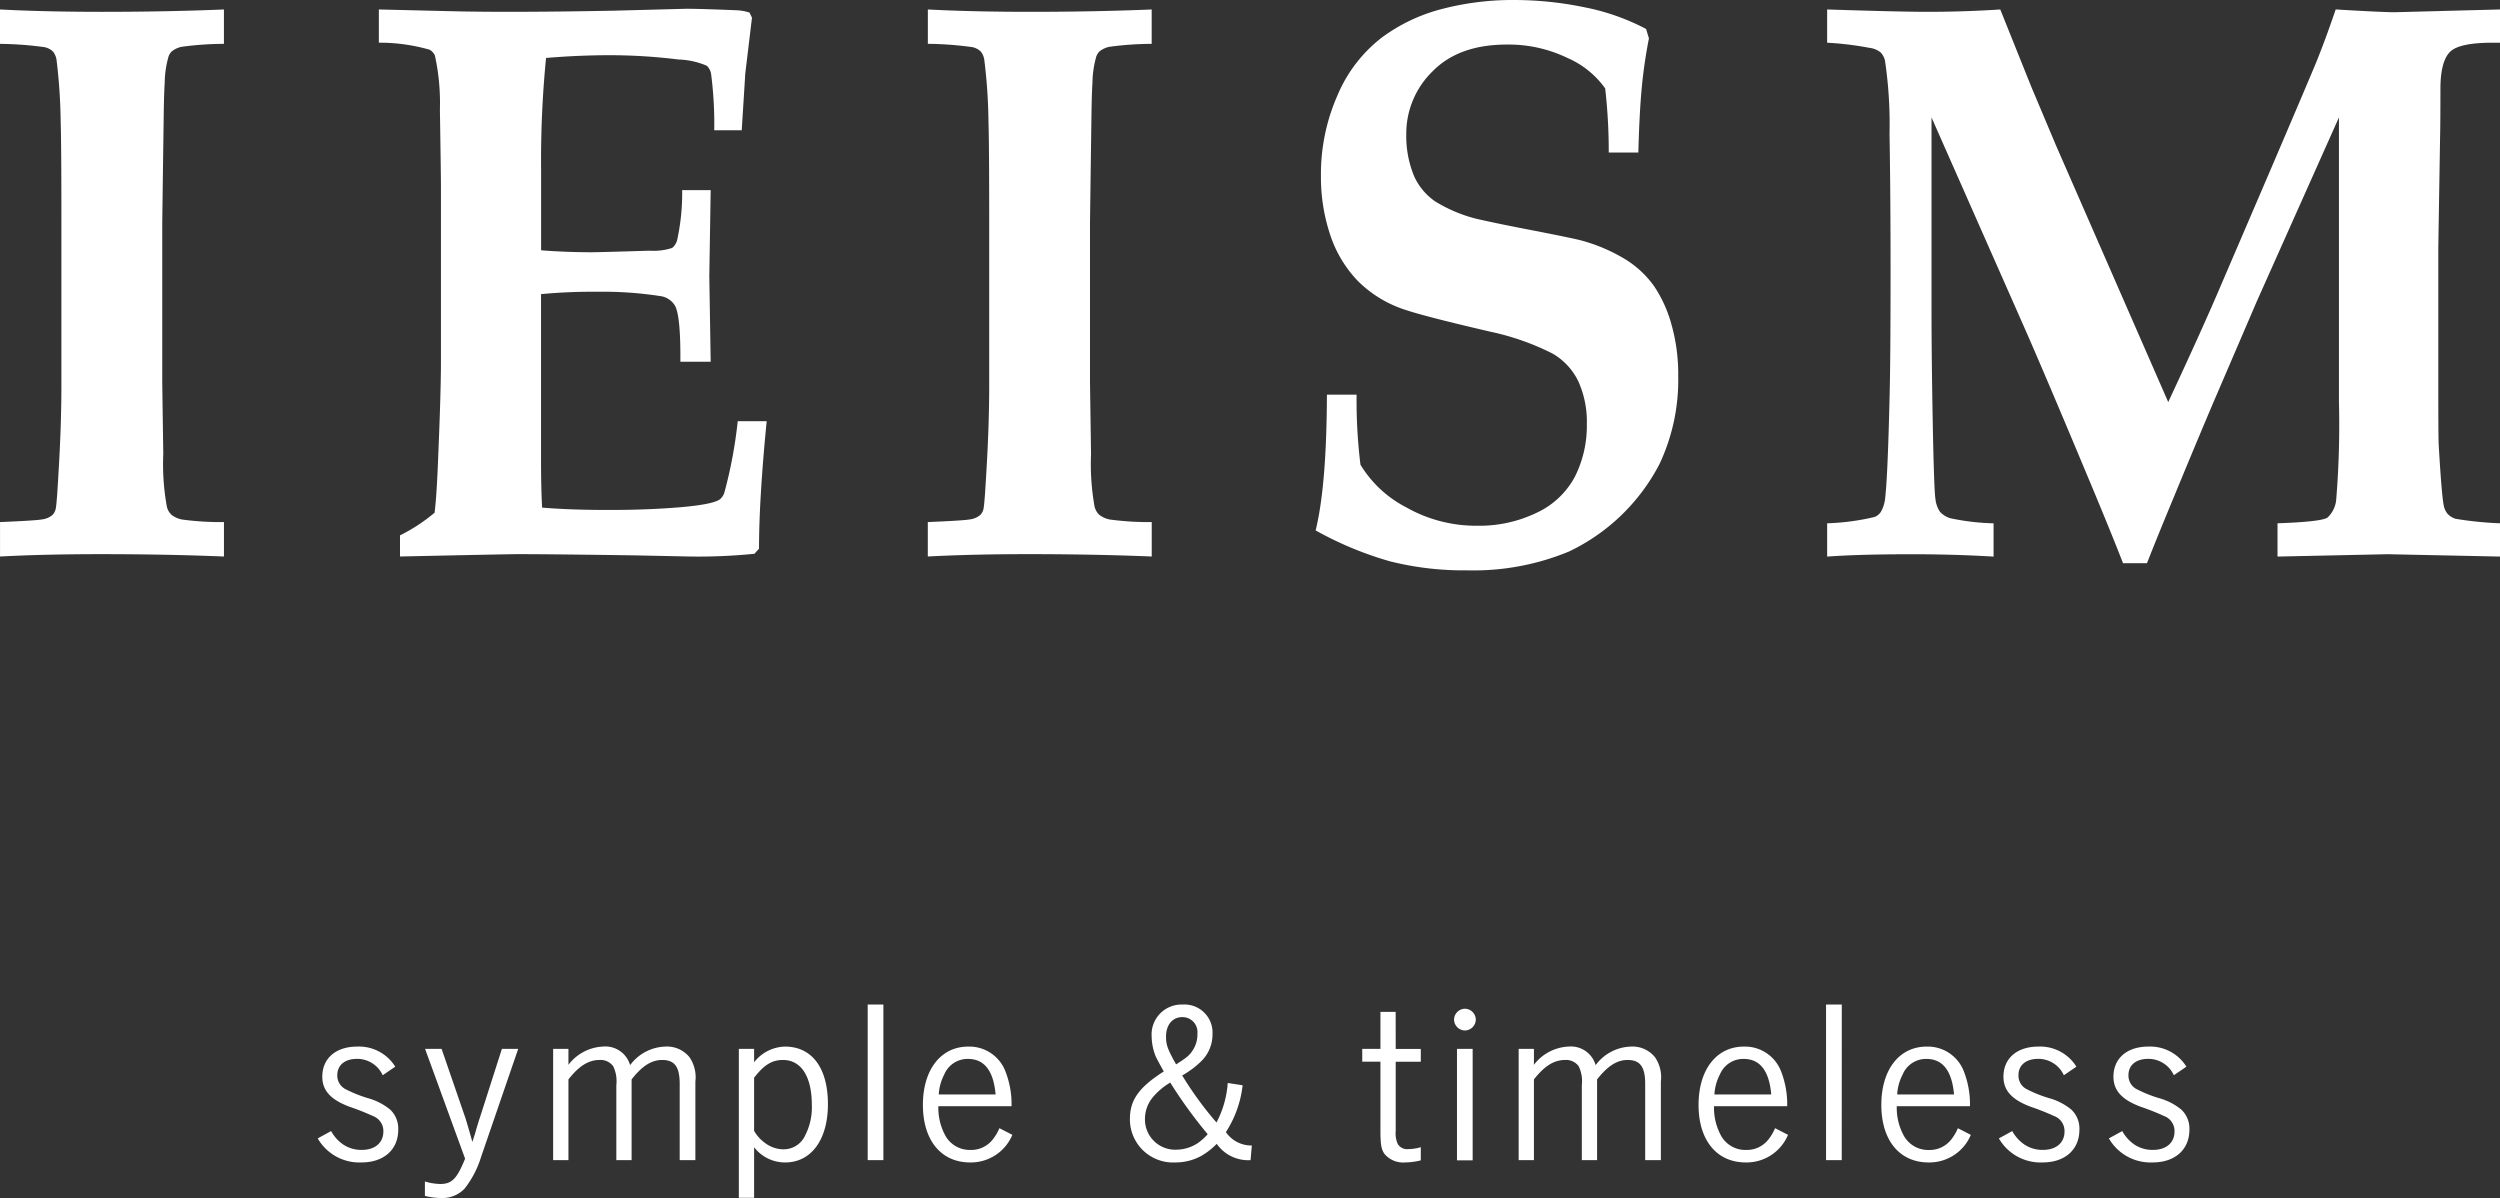
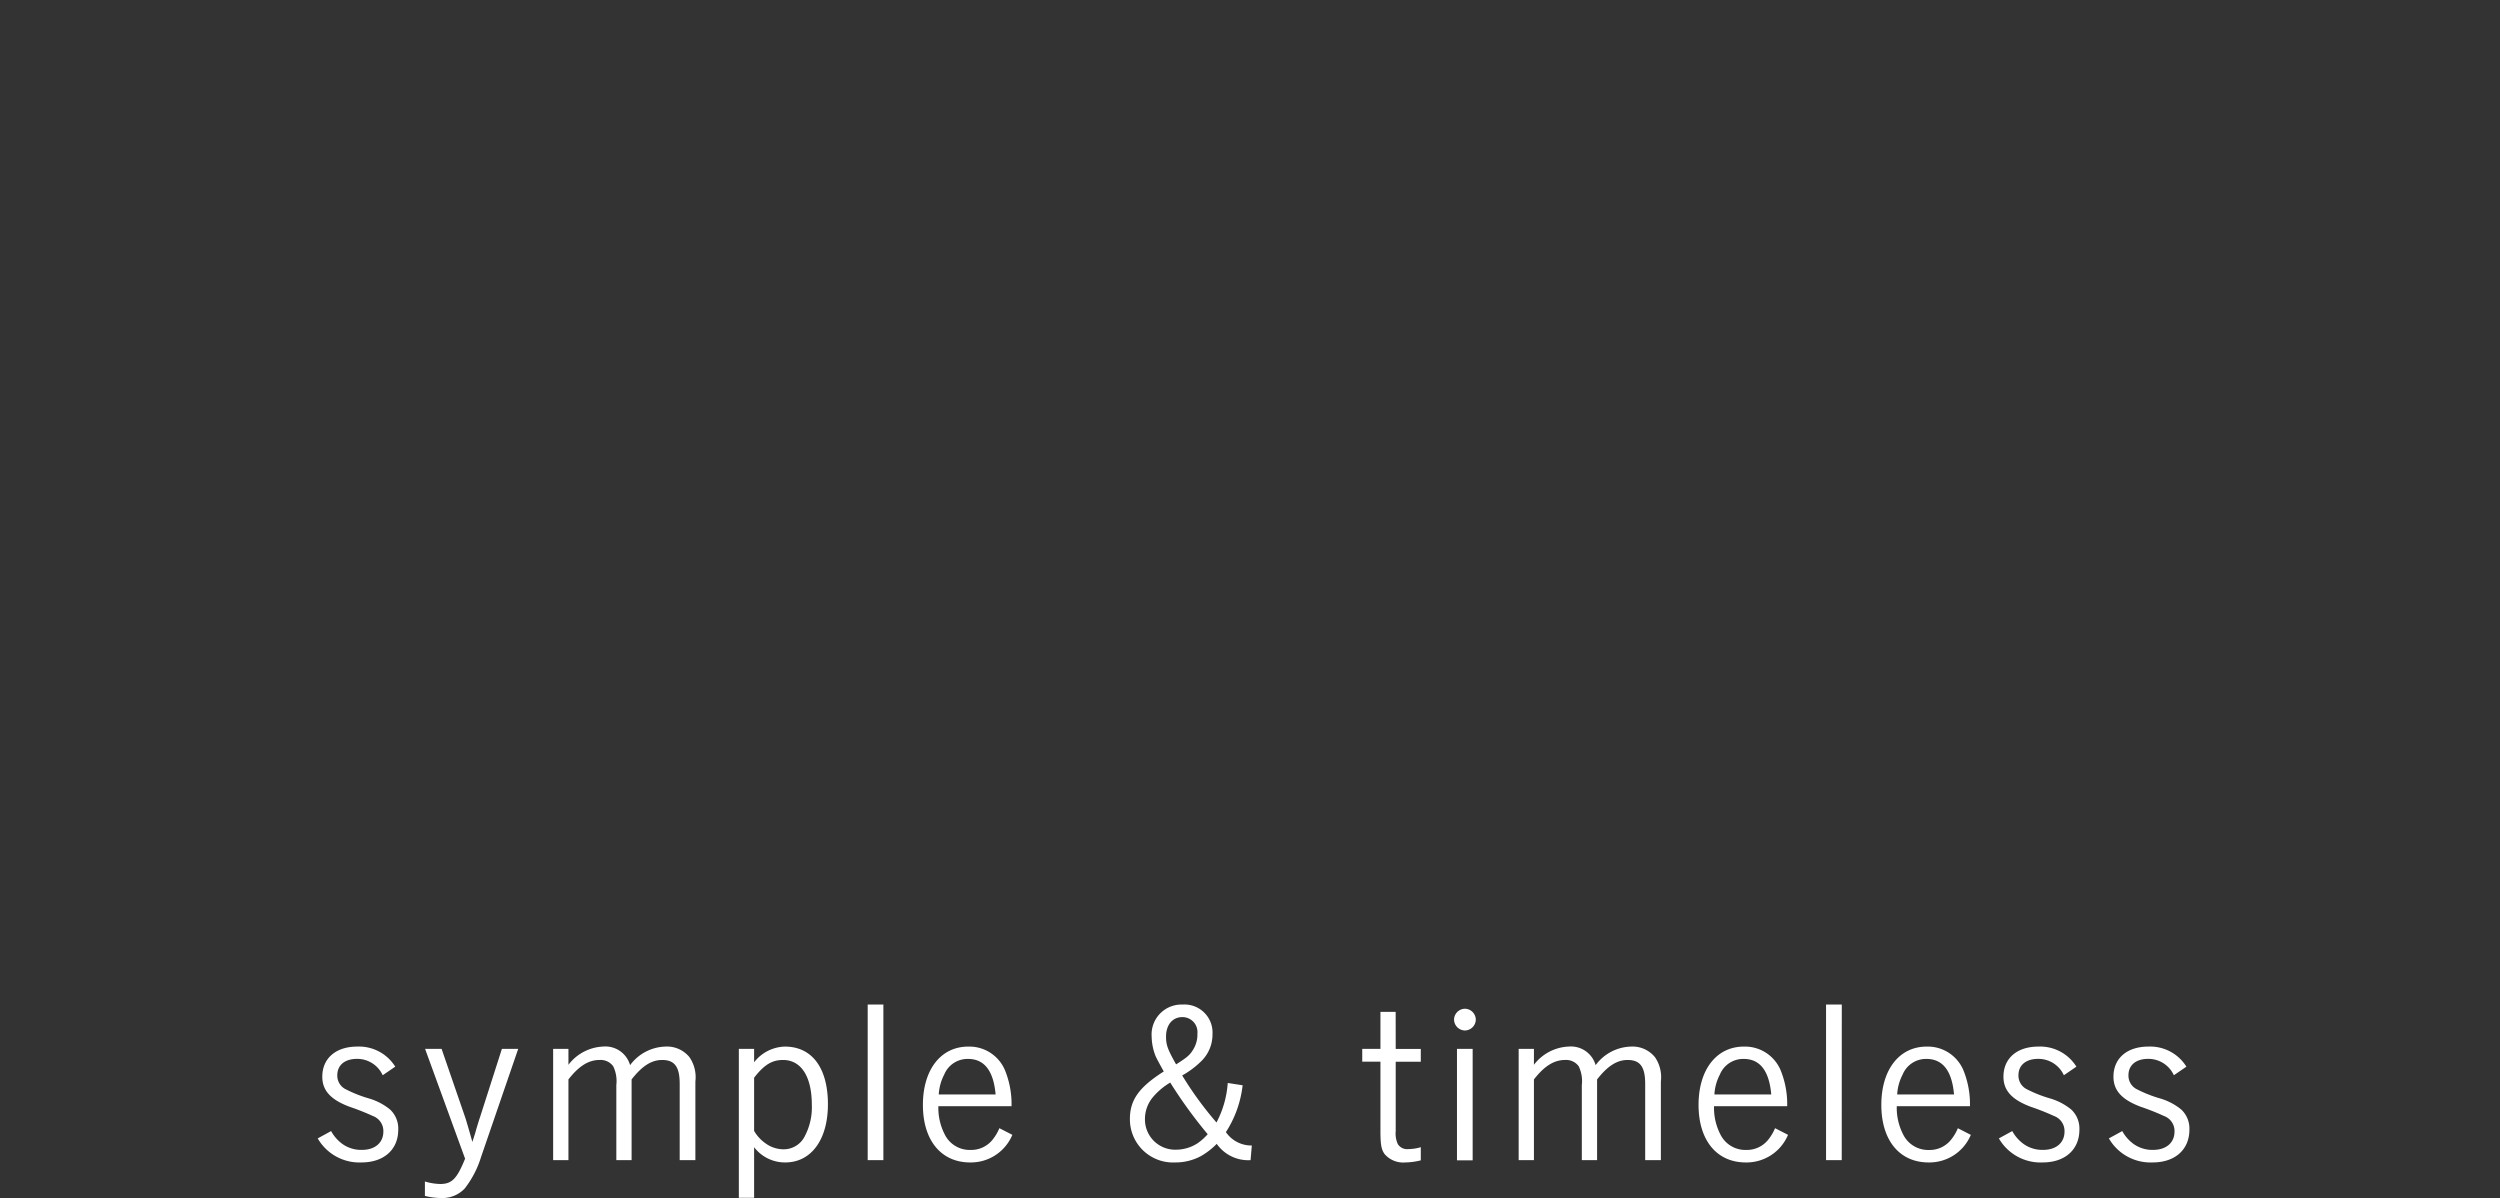
<svg xmlns="http://www.w3.org/2000/svg" width="263" height="126.029" viewBox="0 0 263 126.029">
  <rect x="0" y="0" width="263" height="126.029" fill="#333333" stroke="none" />
  <g id="グループ_13" data-name="グループ 13" transform="translate(-508 -413)">
    <path id="パス_3380" data-name="パス 3380" d="M-90.42-10.142a4.491,4.491,0,0,0-4-2.112c-2.244,0-3.674,1.232-3.674,3.168,0,1.452.88,2.42,2.882,3.168a25.381,25.381,0,0,1,2.442.968,1.683,1.683,0,0,1,1.1,1.628c0,1.188-.88,1.936-2.266,1.936a3.414,3.414,0,0,1-2-.594,4.141,4.141,0,0,1-1.232-1.386l-1.408.77a5.057,5.057,0,0,0,4.6,2.53c2.354,0,3.872-1.342,3.872-3.454a2.747,2.747,0,0,0-.858-2.112A6.311,6.311,0,0,0-93.192-6.8a13.521,13.521,0,0,1-2.4-.946,1.593,1.593,0,0,1-.924-1.5c0-1.056.792-1.716,2.068-1.716A2.941,2.941,0,0,1-91.74-9.24Zm7.348,9.68C-83.93,1.65-84.458,2.2-85.69,2.2A5.926,5.926,0,0,1-87.3,1.936V3.454a7.024,7.024,0,0,0,1.694.22,3.215,3.215,0,0,0,2.486-.99A10.254,10.254,0,0,0-81.4-.616l3.916-11.4H-79.2L-81.51-4.8c-.088.242-.088.264-.4,1.276-.066.286-.2.7-.4,1.3-.2-.748-.594-2.09-.726-2.508l-2.508-7.282h-1.738ZM-72.2-12.012H-73.81v11.7H-72.2V-8.8c1.1-1.408,2.112-2.046,3.278-2.046a1.634,1.634,0,0,1,1.43.66,3.588,3.588,0,0,1,.33,1.98v7.9h1.606V-8.8c1.1-1.408,2.09-2.046,3.212-2.046,1.32,0,1.848.726,1.848,2.508v8.03h1.65V-8.58a3.724,3.724,0,0,0-.616-2.552A3.038,3.038,0,0,0-62-12.254,4.775,4.775,0,0,0-65.714-10.3a2.7,2.7,0,0,0-2.816-1.958A4.85,4.85,0,0,0-72.2-10.34ZM-52.668,3.652V-1.672A4.083,4.083,0,0,0-49.39-.066c2.728,0,4.488-2.4,4.488-6.116,0-3.828-1.672-6.072-4.532-6.072a4.244,4.244,0,0,0-3.234,1.65v-1.408h-1.606V3.652Zm0-12.628c1.034-1.342,1.87-1.87,3.036-1.87,1.914,0,3.036,1.738,3.036,4.73A6.486,6.486,0,0,1-47.3-2.9a2.482,2.482,0,0,1-2.31,1.452,3.248,3.248,0,0,1-1.87-.638,4.079,4.079,0,0,1-1.188-1.3Zm13.6-7.7h-1.65V-.308h1.65ZM-25.586-5.984a9.468,9.468,0,0,0-.7-3.806,4.067,4.067,0,0,0-3.85-2.464c-2.882,0-4.774,2.42-4.774,6.138S-33-.066-29.942-.066A4.729,4.729,0,0,0-25.5-2.97l-1.364-.7a4.937,4.937,0,0,1-.7,1.188,2.865,2.865,0,0,1-2.332,1.1,2.925,2.925,0,0,1-2.728-1.65,6.09,6.09,0,0,1-.66-2.948Zm-7.656-1.232a5.1,5.1,0,0,1,.572-2.09,2.653,2.653,0,0,1,2.508-1.65c1.716,0,2.684,1.254,2.9,3.74Zm30.4-1.21A10.424,10.424,0,0,1-4.026-4.268a36.685,36.685,0,0,1-3.608-4.95A9.294,9.294,0,0,0-5.7-10.648a3.915,3.915,0,0,0,1.254-2.9A2.95,2.95,0,0,0-7.59-16.676a3.148,3.148,0,0,0-3.256,3.366,5.781,5.781,0,0,0,.418,2.068c.154.33.33.66.858,1.606-2.6,1.65-3.564,2.992-3.564,4.994A4.54,4.54,0,0,0-8.36-.066a5.636,5.636,0,0,0,2.684-.66A7.509,7.509,0,0,0-4-2.024,4.042,4.042,0,0,0-.44-.308l.132-1.54A3.256,3.256,0,0,1-3.036-3.256a11.4,11.4,0,0,0,1.76-4.928Zm-6.05-.044A49.192,49.192,0,0,0-4.95-3.036a5.939,5.939,0,0,1-1.056.946,4.189,4.189,0,0,1-2.244.682,3.179,3.179,0,0,1-3.3-3.256,3.563,3.563,0,0,1,.814-2.244A7.087,7.087,0,0,1-8.888-8.47Zm.616-1.914c-.9-1.606-1.056-2.046-1.056-2.926,0-1.232.682-2.046,1.716-2.046a1.581,1.581,0,0,1,1.584,1.738,2.989,2.989,0,0,1-.484,1.738C-6.842-11.352-7.128-11.11-8.272-10.384Zm23.1-5.522H13.222v3.894H11.308v1.342h1.914v7.216c0,1.5.088,2.024.44,2.508a2.57,2.57,0,0,0,2.156.88,7.108,7.108,0,0,0,1.65-.22V-1.672a4.538,4.538,0,0,1-1.3.2A1.151,1.151,0,0,1,15.048-2a2.713,2.713,0,0,1-.22-1.364v-7.3h2.64v-1.342h-2.64Zm8.1,3.894h-1.65V-.286h1.65Zm-.814-4.224a1.165,1.165,0,0,0-1.144,1.144,1.165,1.165,0,0,0,1.144,1.144,1.165,1.165,0,0,0,1.144-1.144A1.165,1.165,0,0,0,22.11-16.236Zm7.26,4.224H27.764v11.7H29.37V-8.8c1.1-1.408,2.112-2.046,3.278-2.046a1.634,1.634,0,0,1,1.43.66,3.588,3.588,0,0,1,.33,1.98v7.9h1.606V-8.8c1.1-1.408,2.09-2.046,3.212-2.046,1.32,0,1.848.726,1.848,2.508v8.03h1.65V-8.58a3.724,3.724,0,0,0-.616-2.552,3.038,3.038,0,0,0-2.53-1.122A4.775,4.775,0,0,0,35.86-10.3a2.7,2.7,0,0,0-2.816-1.958A4.85,4.85,0,0,0,29.37-10.34ZM56.012-5.984a9.468,9.468,0,0,0-.7-3.806,4.067,4.067,0,0,0-3.85-2.464c-2.882,0-4.774,2.42-4.774,6.138S48.6-.066,51.656-.066A4.729,4.729,0,0,0,56.1-2.97l-1.364-.7a4.937,4.937,0,0,1-.7,1.188,2.865,2.865,0,0,1-2.332,1.1,2.925,2.925,0,0,1-2.728-1.65,6.09,6.09,0,0,1-.66-2.948ZM48.356-7.216a5.1,5.1,0,0,1,.572-2.09,2.653,2.653,0,0,1,2.508-1.65c1.716,0,2.684,1.254,2.9,3.74Zm13.4-9.46H60.1V-.308h1.65ZM75.24-5.984a9.468,9.468,0,0,0-.7-3.806,4.067,4.067,0,0,0-3.85-2.464c-2.882,0-4.774,2.42-4.774,6.138s1.914,6.05,4.972,6.05a4.729,4.729,0,0,0,4.444-2.9l-1.364-.7a4.937,4.937,0,0,1-.7,1.188,2.865,2.865,0,0,1-2.332,1.1A2.925,2.925,0,0,1,68.2-3.036a6.09,6.09,0,0,1-.66-2.948ZM67.584-7.216a5.1,5.1,0,0,1,.572-2.09,2.653,2.653,0,0,1,2.508-1.65c1.716,0,2.684,1.254,2.9,3.74Zm18.854-2.926a4.491,4.491,0,0,0-4-2.112c-2.244,0-3.674,1.232-3.674,3.168,0,1.452.88,2.42,2.882,3.168a25.381,25.381,0,0,1,2.442.968,1.683,1.683,0,0,1,1.1,1.628c0,1.188-.88,1.936-2.266,1.936a3.414,3.414,0,0,1-2-.594,4.141,4.141,0,0,1-1.232-1.386l-1.408.77a5.057,5.057,0,0,0,4.6,2.53c2.354,0,3.872-1.342,3.872-3.454a2.747,2.747,0,0,0-.858-2.112A6.311,6.311,0,0,0,83.666-6.8a13.521,13.521,0,0,1-2.4-.946,1.593,1.593,0,0,1-.924-1.5c0-1.056.792-1.716,2.068-1.716A2.941,2.941,0,0,1,85.118-9.24Zm11.572,0a4.491,4.491,0,0,0-4-2.112c-2.244,0-3.674,1.232-3.674,3.168,0,1.452.88,2.42,2.882,3.168a25.381,25.381,0,0,1,2.442.968,1.683,1.683,0,0,1,1.1,1.628c0,1.188-.88,1.936-2.266,1.936a3.414,3.414,0,0,1-2-.594,4.141,4.141,0,0,1-1.232-1.386l-1.408.77a5.057,5.057,0,0,0,4.6,2.53c2.354,0,3.872-1.342,3.872-3.454a2.747,2.747,0,0,0-.858-2.112A6.311,6.311,0,0,0,95.238-6.8a13.521,13.521,0,0,1-2.4-.946,1.593,1.593,0,0,1-.924-1.5c0-1.056.792-1.716,2.068-1.716A2.941,2.941,0,0,1,96.69-9.24Z" transform="translate(640 535.355)" fill="#fff" />
    <g id="グループ_11" data-name="グループ 11" transform="translate(468 -419.275)">
-       <path id="パス_61" data-name="パス 61" d="M23.557.211V3.829a33.076,33.076,0,0,0-4.451.309,2.49,2.49,0,0,0-1,.454,1.334,1.334,0,0,0-.406.679,10.493,10.493,0,0,0-.373,2.672q-.078,1.074-.113,4.034-.142,10.116-.146,10.9V39.455l.109,7.526a25.081,25.081,0,0,0,.373,5.513,1.7,1.7,0,0,0,.5.885,2.632,2.632,0,0,0,1.11.491,30.436,30.436,0,0,0,4.4.267v3.622q-6.052-.246-12.908-.248-5.974,0-10.649.248V54.136q3.855-.161,4.451-.285A2.1,2.1,0,0,0,5.509,53.4a1.294,1.294,0,0,0,.35-.655c.08-.332.175-1.619.3-3.871q.3-4.935.3-9.131v-17.2q0-8.186-.076-10.53a58.948,58.948,0,0,0-.439-6.538,1.886,1.886,0,0,0-.359-.824,1.8,1.8,0,0,0-.888-.473A36.187,36.187,0,0,0,0,3.829V.211Q4.67.457,10.72.459q6.789,0,12.837-.248" transform="translate(40 833.061)" fill="#fff" />
-       <path id="パス_62" data-name="パス 62" d="M10.689,57.822V55.6a18.606,18.606,0,0,0,3.638-2.382q.22-1.727.369-5.6.3-7.077.3-10.283V18.826q0-1.067-.109-8.022a23.4,23.4,0,0,0-.524-5.677,1.3,1.3,0,0,0-.558-.618A18.872,18.872,0,0,0,8.464,3.77V.274l8.6.206q2.565.042,4.9.042Q27.046.522,33.282.4l7.531-.2c.888,0,2.7.051,5.414.164A5.111,5.111,0,0,1,47.456.6l.26.538L47.007,7.06c-.019.412-.146,2.387-.369,5.925H43.747a40.9,40.9,0,0,0-.335-5.963,1.521,1.521,0,0,0-.444-.824A8.1,8.1,0,0,0,40,5.539a59.11,59.11,0,0,0-7.191-.454q-3.31,0-6.756.29a110.159,110.159,0,0,0-.52,11.8v8.434q2.523.2,5.268.206.858,0,6.156-.164a6.257,6.257,0,0,0,2.362-.29,1.584,1.584,0,0,0,.534-.861,23.172,23.172,0,0,0,.52-5.223h3l-.146,9.047.146,9.01H40.185q.035-4.774-.558-5.883a2.124,2.124,0,0,0-1.6-1.03,39.187,39.187,0,0,0-6.567-.449,57.252,57.252,0,0,0-5.934.248V47.661c0,1.947.038,3.623.113,5.017q3,.253,7.12.248,4,0,7.4-.285c2.263-.192,3.657-.468,4.172-.824a1.529,1.529,0,0,0,.487-.739,48.017,48.017,0,0,0,1.4-7.488h3.047Q48.46,51.733,48.458,57l-.482.534a58.78,58.78,0,0,1-6.751.29L35.248,57.7q-8.83-.126-12.166-.126-.893,0-12.393.248" transform="translate(71.391 832.997)" fill="#fff" />
-       <path id="パス_63" data-name="パス 63" d="M44.279.211V3.829a33.076,33.076,0,0,0-4.451.309,2.49,2.49,0,0,0-1,.454,1.333,1.333,0,0,0-.406.679,10.492,10.492,0,0,0-.373,2.672q-.078,1.074-.113,4.034-.142,10.116-.146,10.9V39.455L37.9,46.98a25.5,25.5,0,0,0,.369,5.513,1.735,1.735,0,0,0,.506.885,2.632,2.632,0,0,0,1.11.491,30.435,30.435,0,0,0,4.4.267v3.622q-6.052-.246-12.908-.248-5.974,0-10.649.248V54.136q3.855-.161,4.451-.285a2.1,2.1,0,0,0,1.058-.454,1.294,1.294,0,0,0,.35-.655c.076-.332.175-1.619.3-3.871q.3-4.935.3-9.131v-17.2q0-8.186-.076-10.53a57.263,57.263,0,0,0-.444-6.538,1.886,1.886,0,0,0-.354-.824,1.8,1.8,0,0,0-.888-.473,36.187,36.187,0,0,0-4.692-.351V.211q4.67.246,10.72.248,6.789,0,12.837-.248" transform="translate(116.877 833.061)" fill="#fff" />
-       <path id="パス_64" data-name="パス 64" d="M63.338,16.05H60.225A58.472,58.472,0,0,0,59.852,9.3a9.57,9.57,0,0,0-3.988-3.212,14.213,14.213,0,0,0-6.364-1.4q-5.046,0-7.81,2.819a9.142,9.142,0,0,0-2.764,6.606,10.982,10.982,0,0,0,.817,4.4,6.4,6.4,0,0,0,2.23,2.678A15.454,15.454,0,0,0,46.235,23q2.154.5,5.991,1.236c2.565.5,4.224.838,4.994,1.03a17.914,17.914,0,0,1,4.857,2.079,10.443,10.443,0,0,1,2.948,2.8,13.744,13.744,0,0,1,1.8,3.994,19.152,19.152,0,0,1,.709,5.412,20.717,20.717,0,0,1-1.965,9.256,20.788,20.788,0,0,1-9.539,9.219A26.249,26.249,0,0,1,45.342,60a31.89,31.89,0,0,1-8.122-.946A36.634,36.634,0,0,1,29.392,55.8q1.155-4.691,1.186-14.28H33.7a55.454,55.454,0,0,0,.406,7.369,12.134,12.134,0,0,0,4.819,4.485,14.884,14.884,0,0,0,7.46,1.934,13.863,13.863,0,0,0,6.288-1.381,8.661,8.661,0,0,0,4.006-3.806,11.932,11.932,0,0,0,1.243-5.511,10.372,10.372,0,0,0-.874-4.448A6.763,6.763,0,0,0,54.324,37.2,26.728,26.728,0,0,0,47.794,34.9q-6.711-1.559-8.83-2.261a12.488,12.488,0,0,1-5.136-3.085,12.757,12.757,0,0,1-2.915-4.879,19.134,19.134,0,0,1-.964-6.152,20.542,20.542,0,0,1,1.743-8.5,15.05,15.05,0,0,1,4.6-6.026A18.277,18.277,0,0,1,42.753.927,29.4,29.4,0,0,1,50.133,0a36.739,36.739,0,0,1,7.621.782,23.493,23.493,0,0,1,6.4,2.266l.3.988a52.715,52.715,0,0,0-.761,5.244q-.241,2.57-.354,6.77" transform="translate(149.014 832.275)" fill="#fff" />
-       <path id="パス_65" data-name="パス 65" d="M40.842,57.765v-3.5a24.838,24.838,0,0,0,4.97-.66,1.345,1.345,0,0,0,.7-.576,3.775,3.775,0,0,0,.449-1.563q.255-2.345.444-10.241.106-3.827.109-13.167,0-8.348-.109-14.786A45.269,45.269,0,0,0,46.927,5.6a1.805,1.805,0,0,0-.468-.88,2.334,2.334,0,0,0-1.2-.477,32.507,32.507,0,0,0-4.418-.534V.211q7.64.246,10.536.248,3.827,0,7.677-.248l3.269,8.144,2.6,6.174,11.8,26.984q3.777-8.1,5.674-12.587l4.895-11.4q4.082-9.542,4.994-11.744c.6-1.47,1.29-3.323,2.055-5.575Q99.2.5,100.575.5l11.051-.29v3.5h-.515q-3.749-.042-4.753.969c-.661.669-1,1.966-1,3.885,0,2.28-.009,4.007-.038,5.186L105.135,25.3v14.44q0,5.266.038,6.174.3,5.224.524,6.417a1.954,1.954,0,0,0,.406.927,1.917,1.917,0,0,0,.85.534,37.358,37.358,0,0,0,4.673.473v3.5L99.8,57.517l-11.58.248v-3.5q4.606-.161,5.254-.6a2.908,2.908,0,0,0,.926-1.952,96.265,96.265,0,0,0,.283-10.2V11.566L86.066,30.861l-4.12,9.586q-1.63,3.784-4.6,10.981-1.814,4.367-2.858,7.035H71.968q-1.339-3.454-3.86-9.46-4.3-10.286-6.525-15.343L51.822,11.566v20.2q0,5.062.132,12.034t.279,7.9a3.006,3.006,0,0,0,.463,1.334,2.4,2.4,0,0,0,1.11.7,24.511,24.511,0,0,0,4.545.534v3.5q-4.153-.246-8.495-.248-5.677,0-9.015.248" transform="translate(191.374 833.061)" fill="#fff" />
-     </g>
+       </g>
  </g>
</svg>